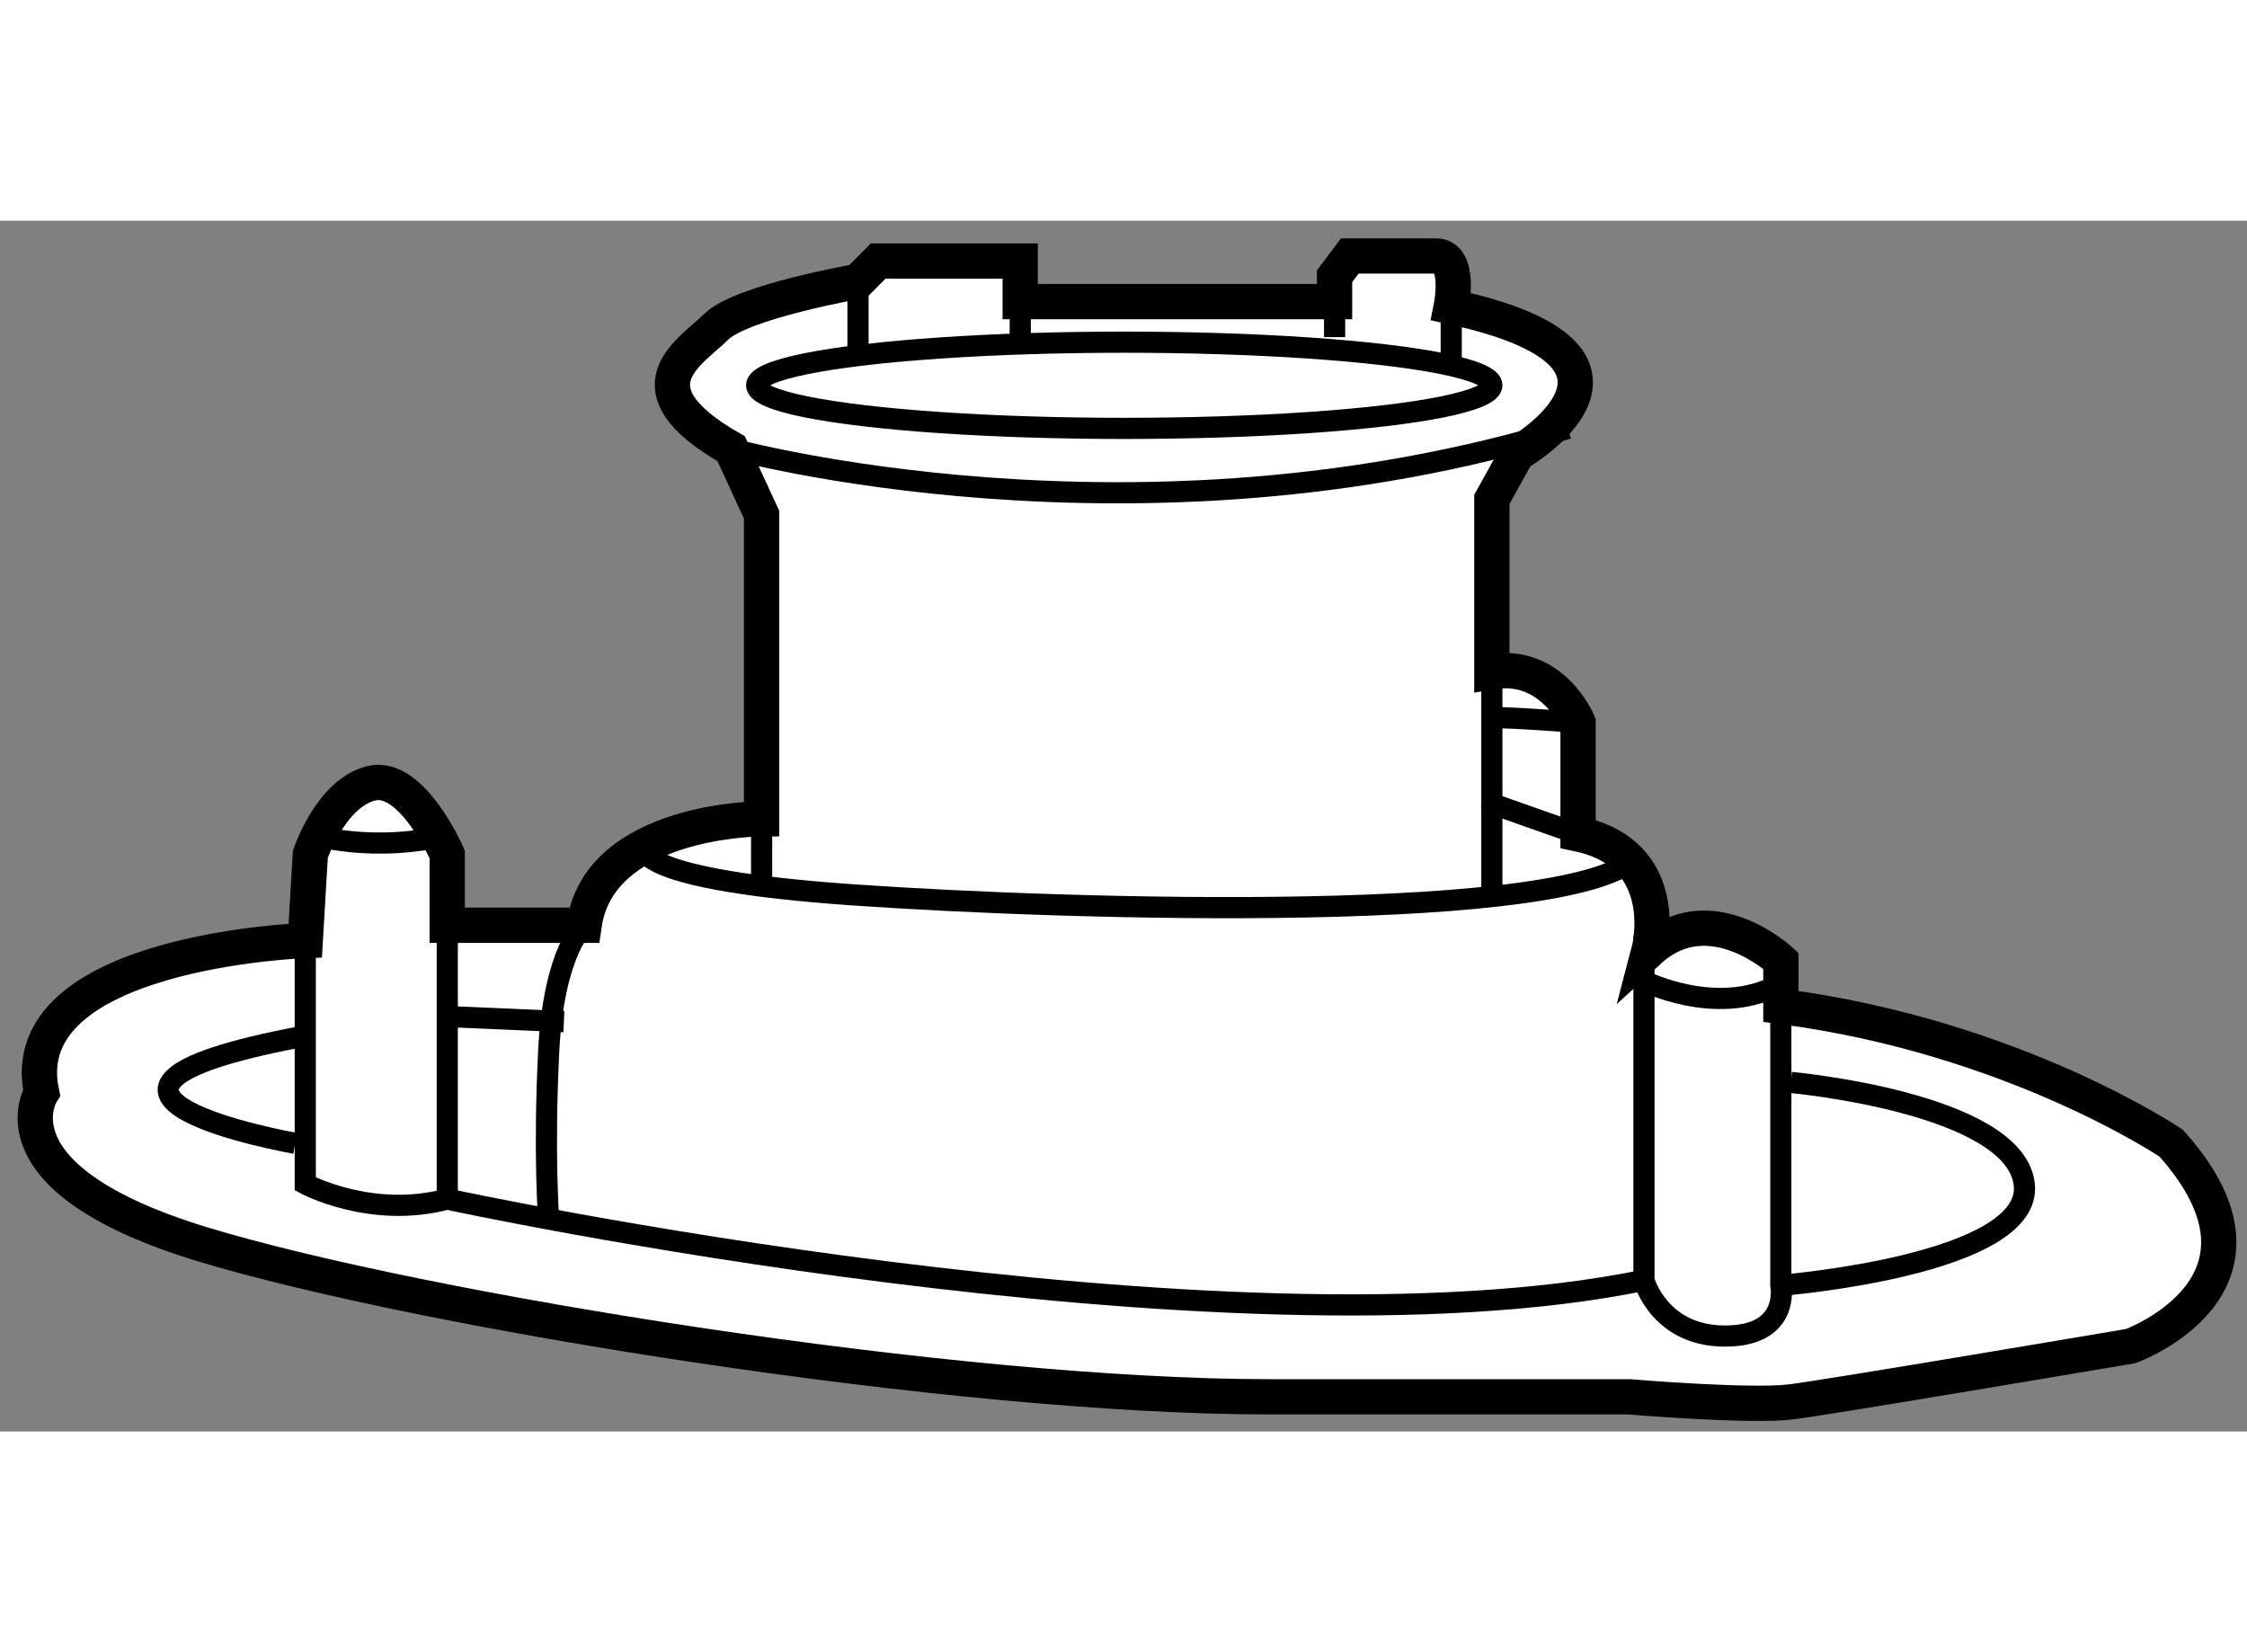
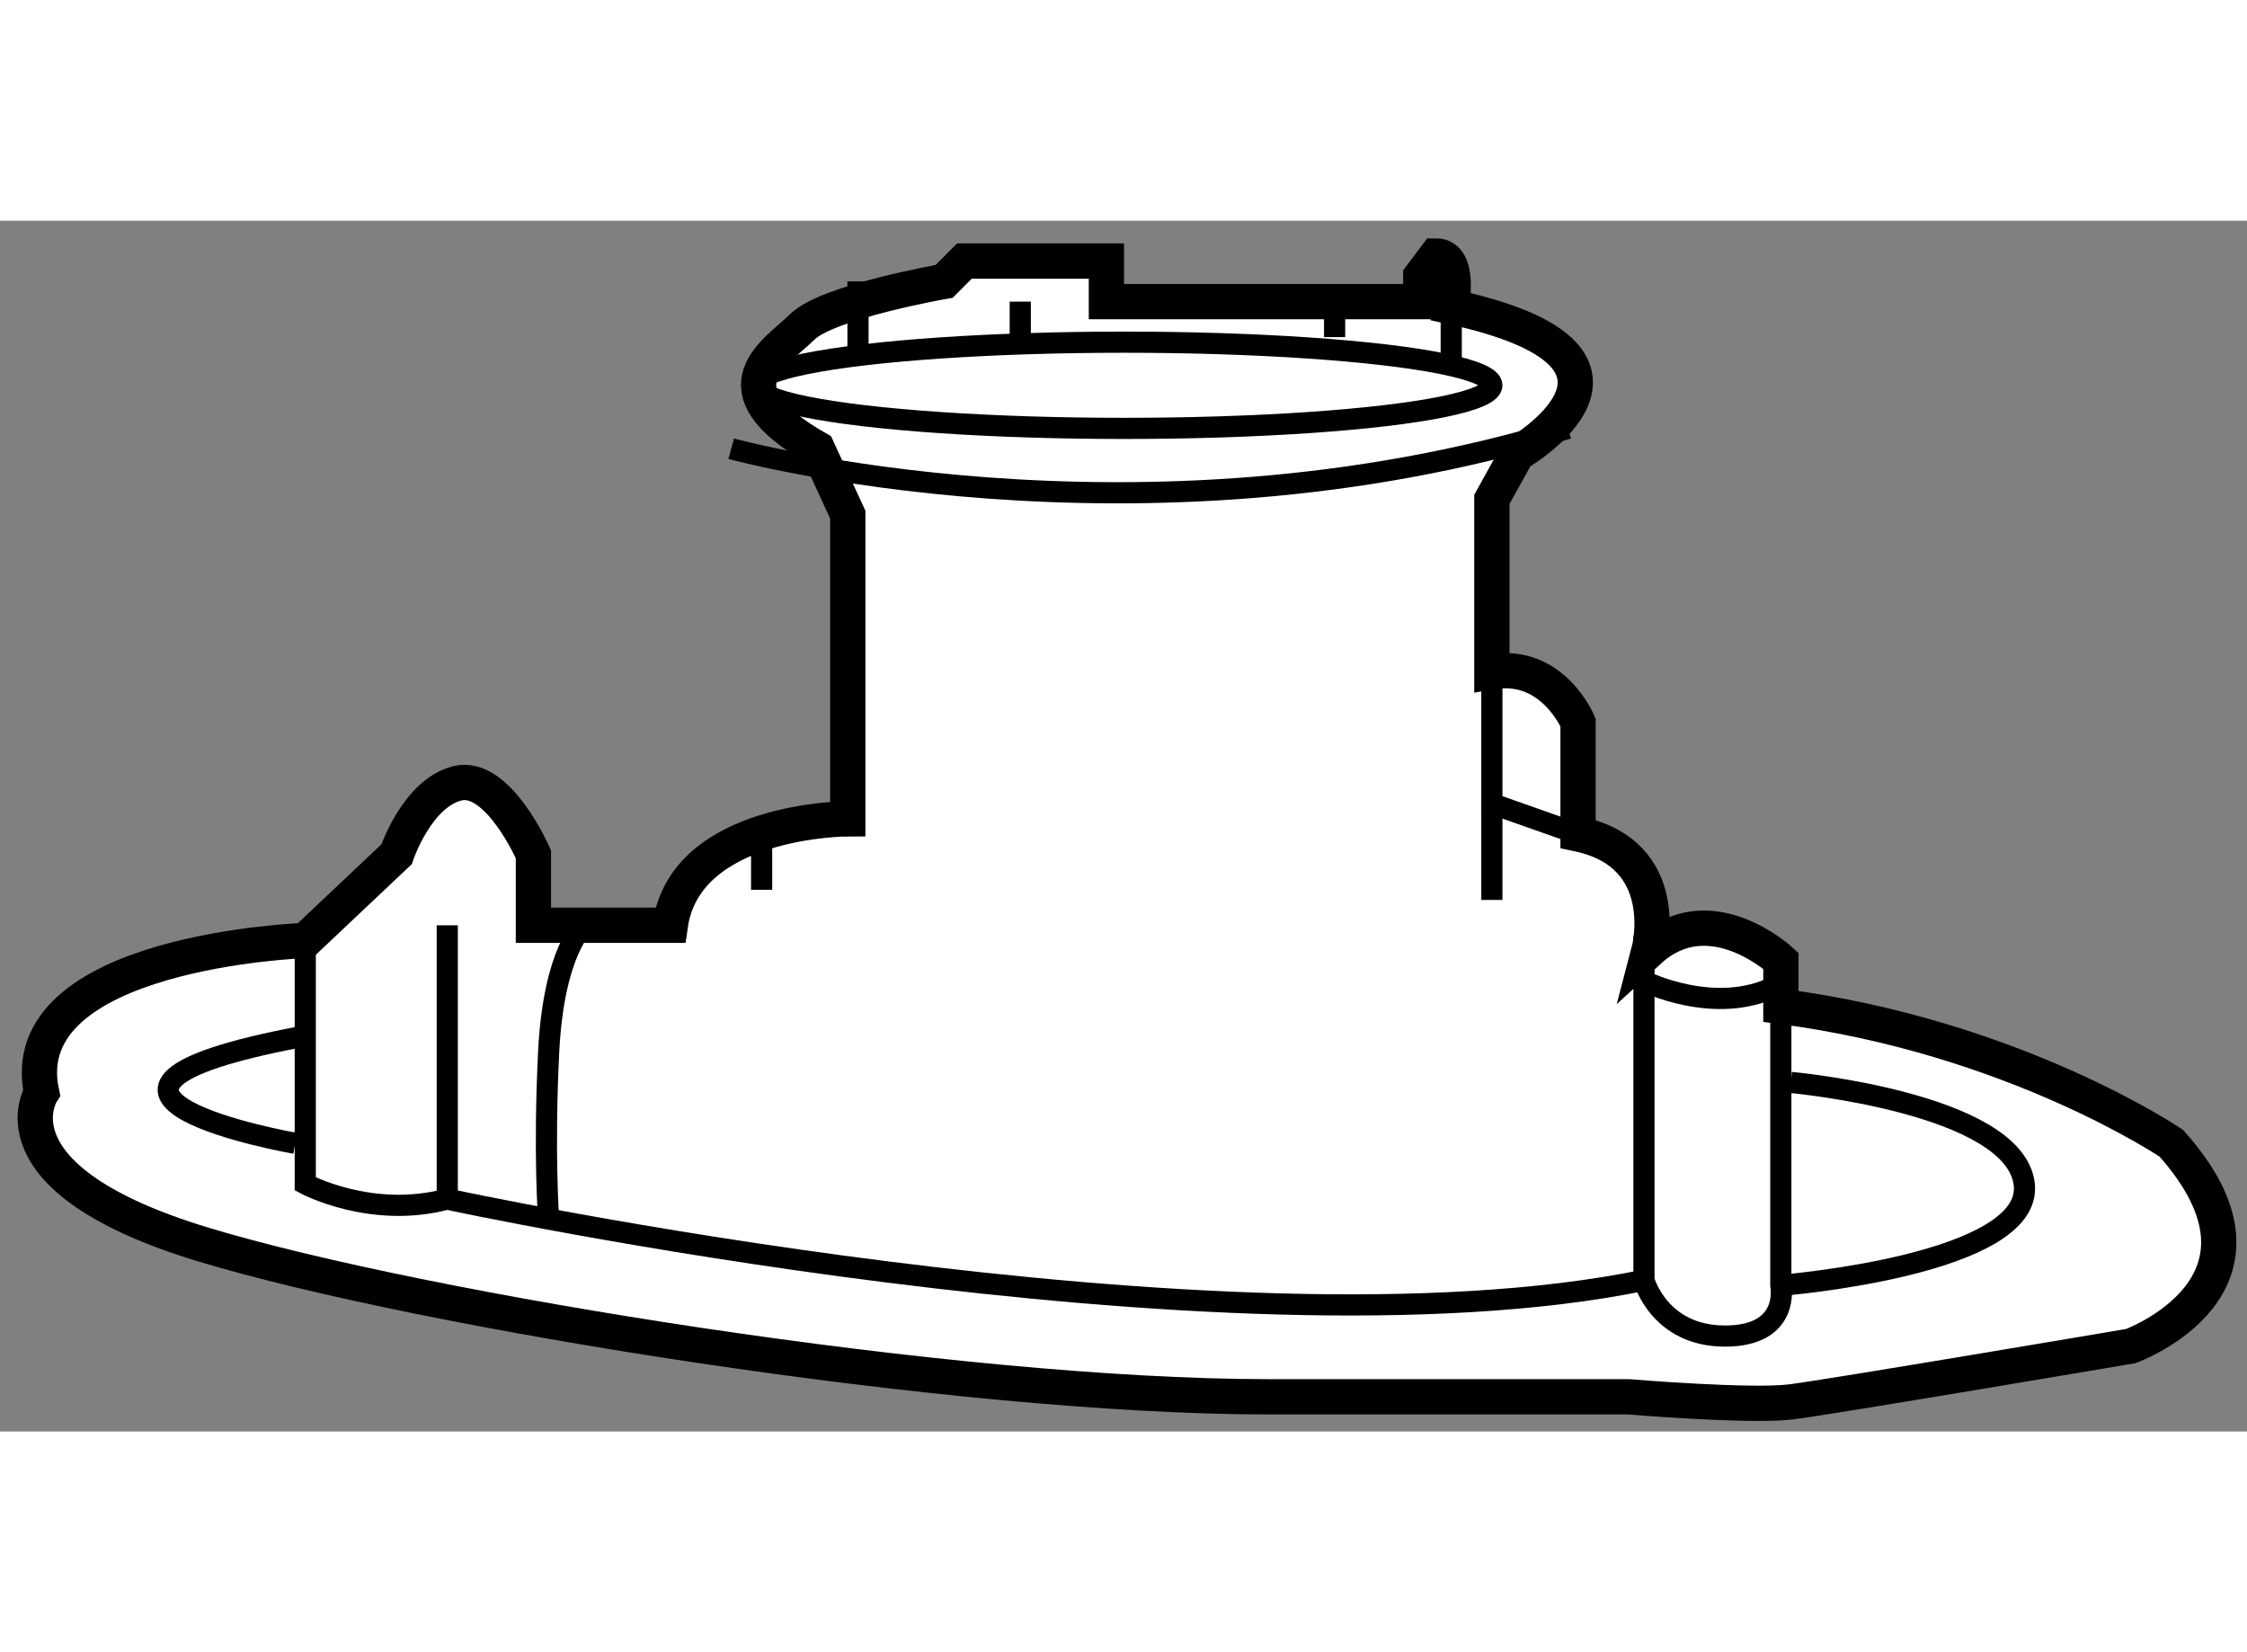
<svg xmlns="http://www.w3.org/2000/svg" version="1.1" x="0px" y="0px" width="244.8px" height="180px" viewBox="155.912 30.877 31.851 17.163" enable-background="new 0 0 244.8 180" xml:space="preserve">
  <rect x="155.912" y="30.877" width="31.851" height="17.163" fill="#808080" stroke="none" />
  <g>
-     <path fill="#FFFFFF" stroke="#000000" stroke-width="0.5" d="M160.239,41.08c0,0-4.168,0.144-3.737,2.156     c0,0-0.79,1.222,2.3,2.156c3.091,0.935,10.638,2.156,15.094,2.156c4.457,0,5.104,0,5.104,0s1.725,0.144,2.3,0.072     s4.815-0.791,4.815-0.791s2.372-0.862,0.575-2.875c0,0-2.228-1.509-5.534-1.94v-0.647c0,0-1.006-0.935-1.869-0.144     c0,0,0.359-1.365-1.006-1.653V37.99c0,0-0.359-0.863-1.222-0.719v-2.444l0.359-0.647c0,0,2.372-1.366-0.935-2.084     c0,0,0.144-0.719-0.216-0.719s-1.222,0-1.222,0l-0.216,0.288v0.359h-4.456v-0.575h-2.013l-0.287,0.288     c0,0-1.653,0.288-2.013,0.647s-1.294,0.862,0.216,1.725l0.431,0.934v4.312c0,0-2.3,0-2.516,1.509h-1.94v-1.006     c0,0-0.503-1.15-1.078-1.006c-0.575,0.144-0.862,1.006-0.862,1.006L160.239,41.08z" />
+     <path fill="#FFFFFF" stroke="#000000" stroke-width="0.5" d="M160.239,41.08c0,0-4.168,0.144-3.737,2.156     c0,0-0.79,1.222,2.3,2.156c3.091,0.935,10.638,2.156,15.094,2.156c4.457,0,5.104,0,5.104,0s1.725,0.144,2.3,0.072     s4.815-0.791,4.815-0.791s2.372-0.862,0.575-2.875c0,0-2.228-1.509-5.534-1.94v-0.647c0,0-1.006-0.935-1.869-0.144     c0,0,0.359-1.365-1.006-1.653V37.99c0,0-0.359-0.863-1.222-0.719v-2.444l0.359-0.647c0,0,2.372-1.366-0.935-2.084     c0,0,0.144-0.719-0.216-0.719l-0.216,0.288v0.359h-4.456v-0.575h-2.013l-0.287,0.288     c0,0-1.653,0.288-2.013,0.647s-1.294,0.862,0.216,1.725l0.431,0.934v4.312c0,0-2.3,0-2.516,1.509h-1.94v-1.006     c0,0-0.503-1.15-1.078-1.006c-0.575,0.144-0.862,1.006-0.862,1.006L160.239,41.08z" />
    <path fill="none" stroke="#000000" stroke-width="0.3" d="M166.277,34.109c0,0,5.75,1.581,11.859-0.288" />
-     <path fill="none" stroke="#000000" stroke-width="0.3" d="M165.056,39.786c0,0-0.145,0.432,2.946,0.647     c3.091,0.216,10.351,0.431,11.141-0.575" />
    <polyline fill="none" stroke="#000000" stroke-width="0.3" points="177.059,37.271 177.059,39.14 178.28,39.571   " />
    <path fill="none" stroke="#000000" stroke-width="0.3" d="M160.239,41.08v3.45c0,0,0.935,0.503,2.013,0.215v-3.881" />
    <path fill="none" stroke="#000000" stroke-width="0.3" d="M181.155,42.015v3.953c0,0,0.144,0.719-0.791,0.719     c-0.934,0-1.149-0.791-1.149-0.791v-4.887" />
    <path fill="none" stroke="#000000" stroke-width="0.3" d="M162.252,44.746c0,0,10.997,2.372,16.963,1.15" />
    <path fill="none" stroke="#000000" stroke-width="0.3" d="M181.155,45.968c0,0,3.594-0.288,3.45-1.438     c-0.144-1.15-3.307-1.438-3.307-1.438" />
    <path fill="none" stroke="#000000" stroke-width="0.3" d="M160.096,43.955c0,0-4.097-0.719,0.072-1.509" />
-     <line fill="none" stroke="#000000" stroke-width="0.3" x1="162.252" y1="42.158" x2="163.905" y2="42.23" />
    <path fill="none" stroke="#000000" stroke-width="0.3" d="M164.192,40.864c0,0-0.431,0.359-0.503,1.797     c-0.071,1.438,0,2.372,0,2.372" />
    <line fill="none" stroke="#000000" stroke-width="0.3" x1="166.708" y1="39.355" x2="166.708" y2="40.361" />
    <line fill="none" stroke="#000000" stroke-width="0.3" x1="177.059" y1="39.14" x2="177.059" y2="40.505" />
    <ellipse fill="none" stroke="#000000" stroke-width="0.3" cx="171.848" cy="33.21" rx="5.211" ry="0.611" />
-     <path fill="none" stroke="#000000" stroke-width="0.3" d="M160.312,39.571c0,0,0.862,0.288,2.013,0" />
    <path fill="none" stroke="#000000" stroke-width="0.3" d="M179.215,41.655c0,0,1.006,0.503,1.868,0.072" />
-     <path fill="none" stroke="#000000" stroke-width="0.3" d="M178.28,37.99c0,0-0.862-0.072-1.294-0.072" />
    <line fill="none" stroke="#000000" stroke-width="0.3" x1="168.074" y1="31.737" x2="168.074" y2="32.815" />
    <line fill="none" stroke="#000000" stroke-width="0.3" x1="170.374" y1="32.024" x2="170.374" y2="32.743" />
    <line fill="none" stroke="#000000" stroke-width="0.3" x1="174.83" y1="32.024" x2="174.83" y2="32.527" />
    <line fill="none" stroke="#000000" stroke-width="0.3" x1="176.483" y1="32.096" x2="176.483" y2="32.887" />
  </g>
</svg>